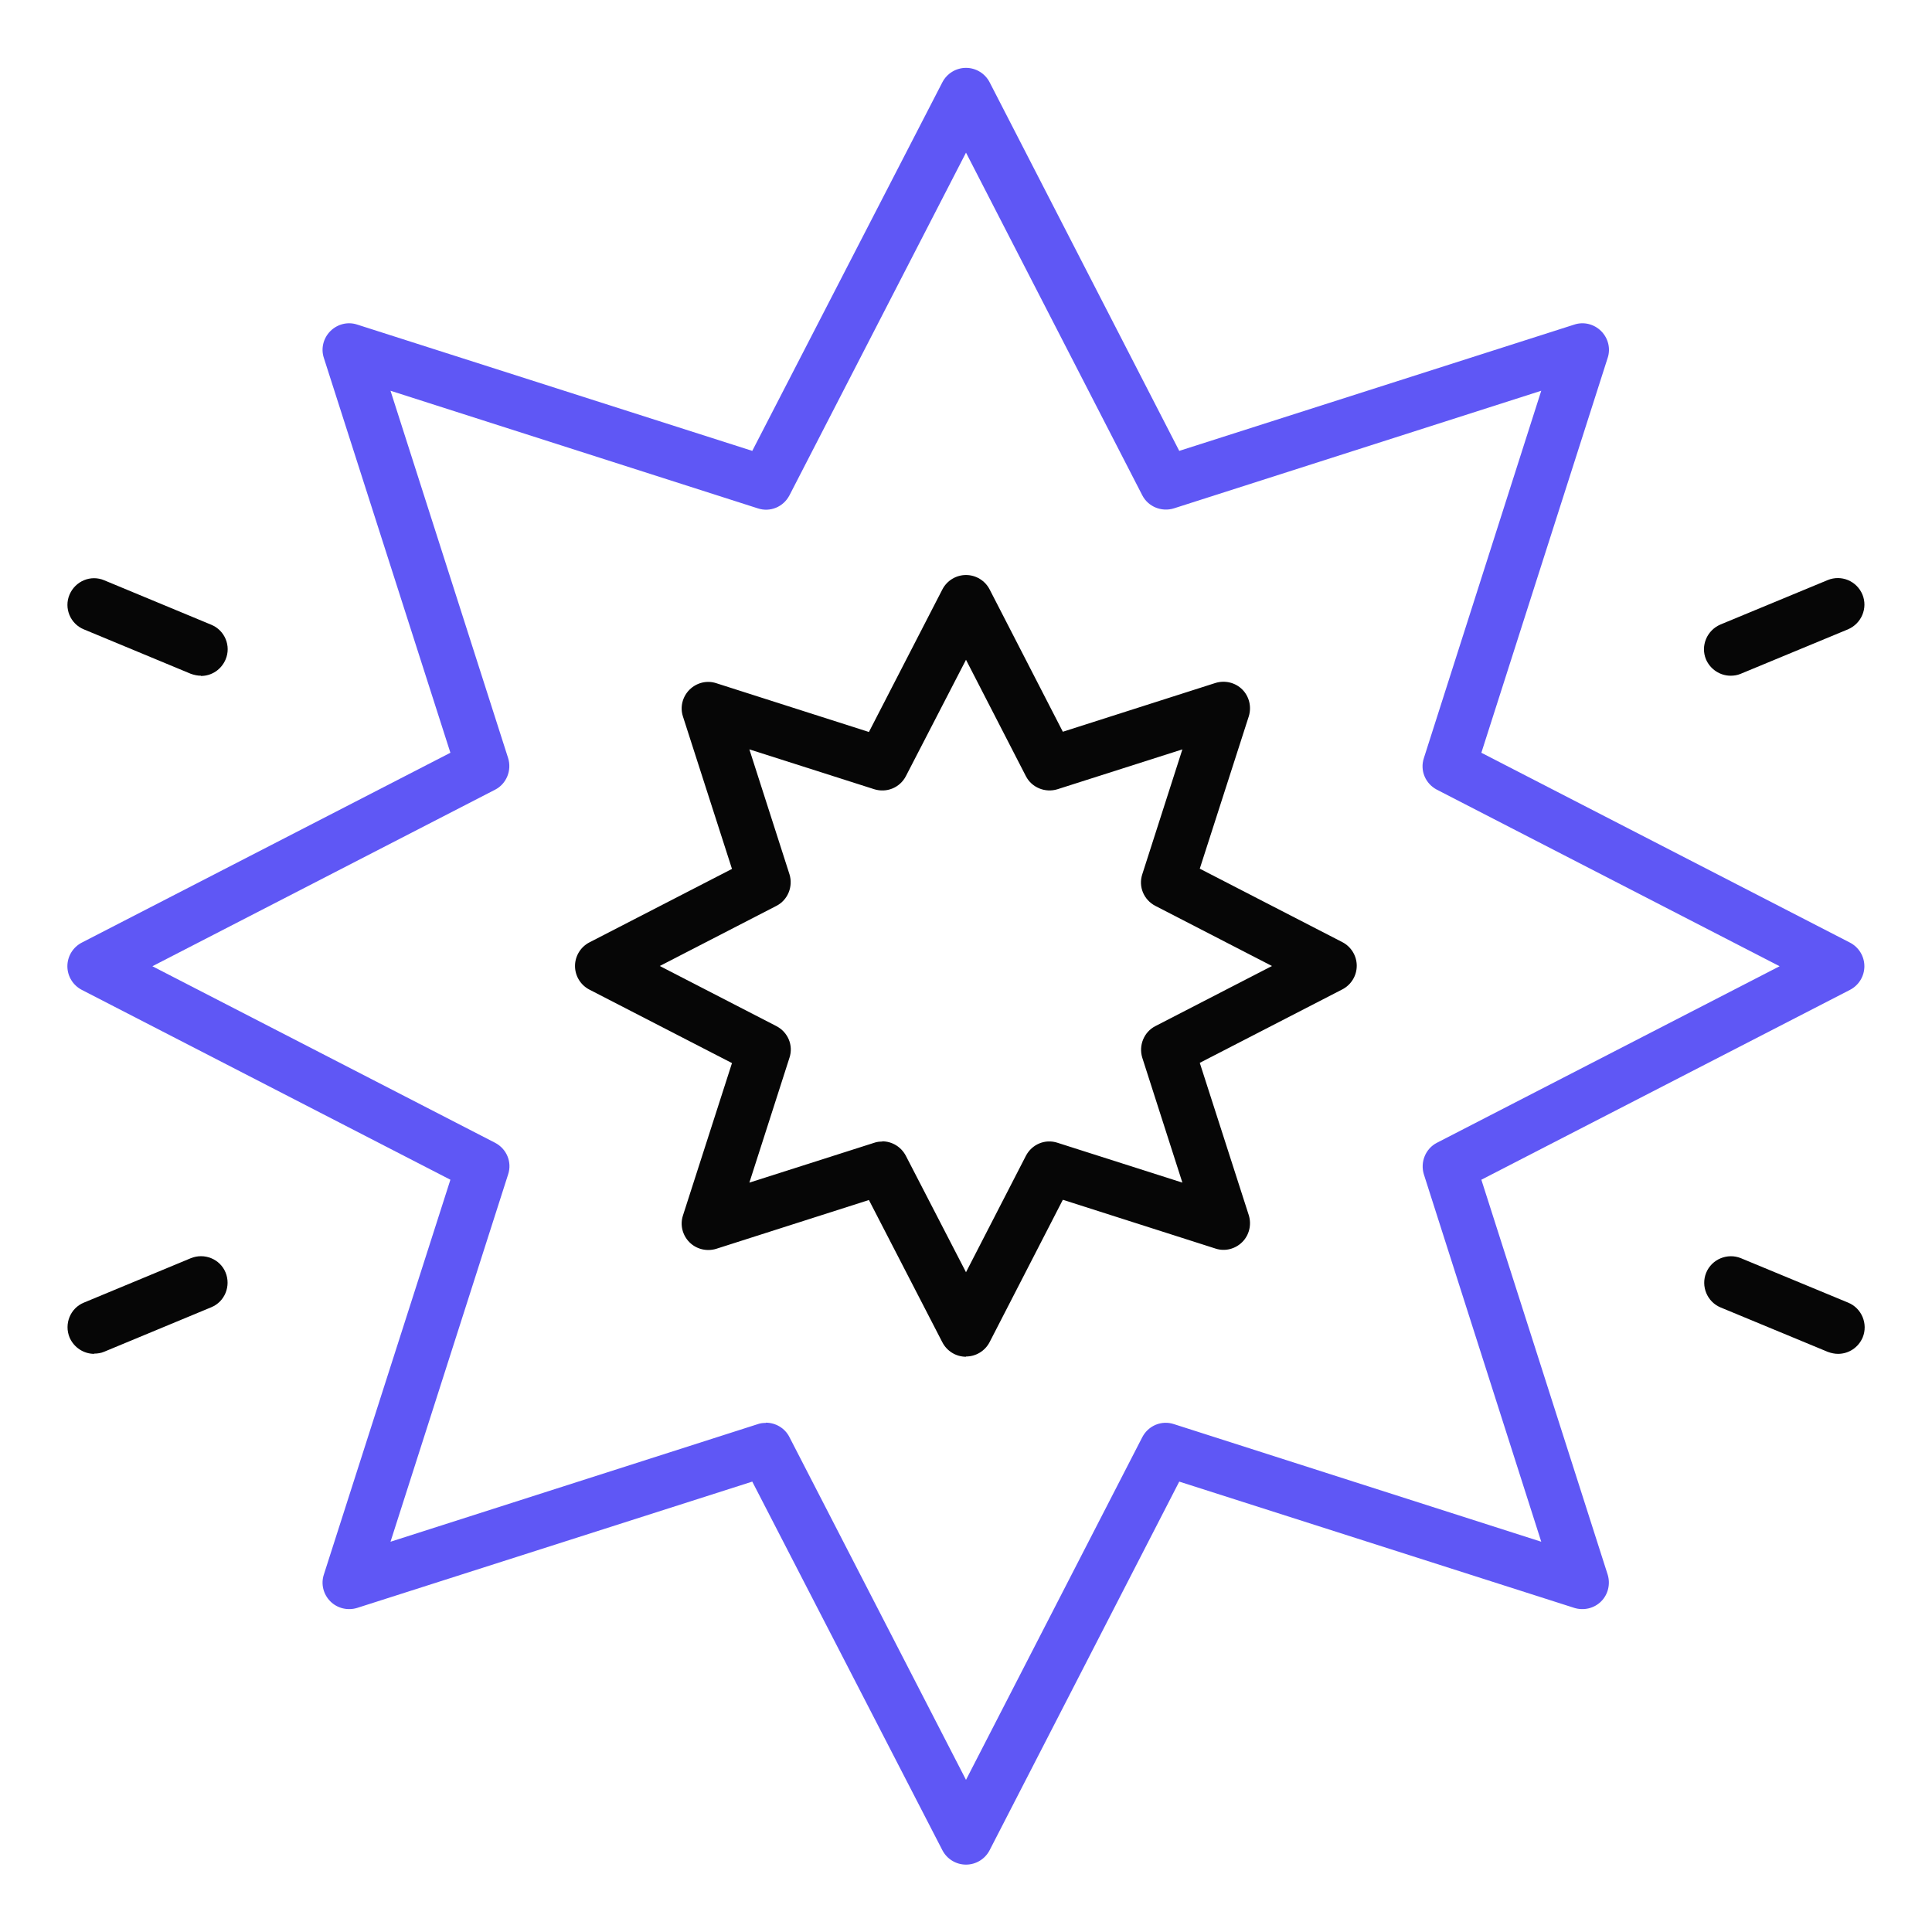
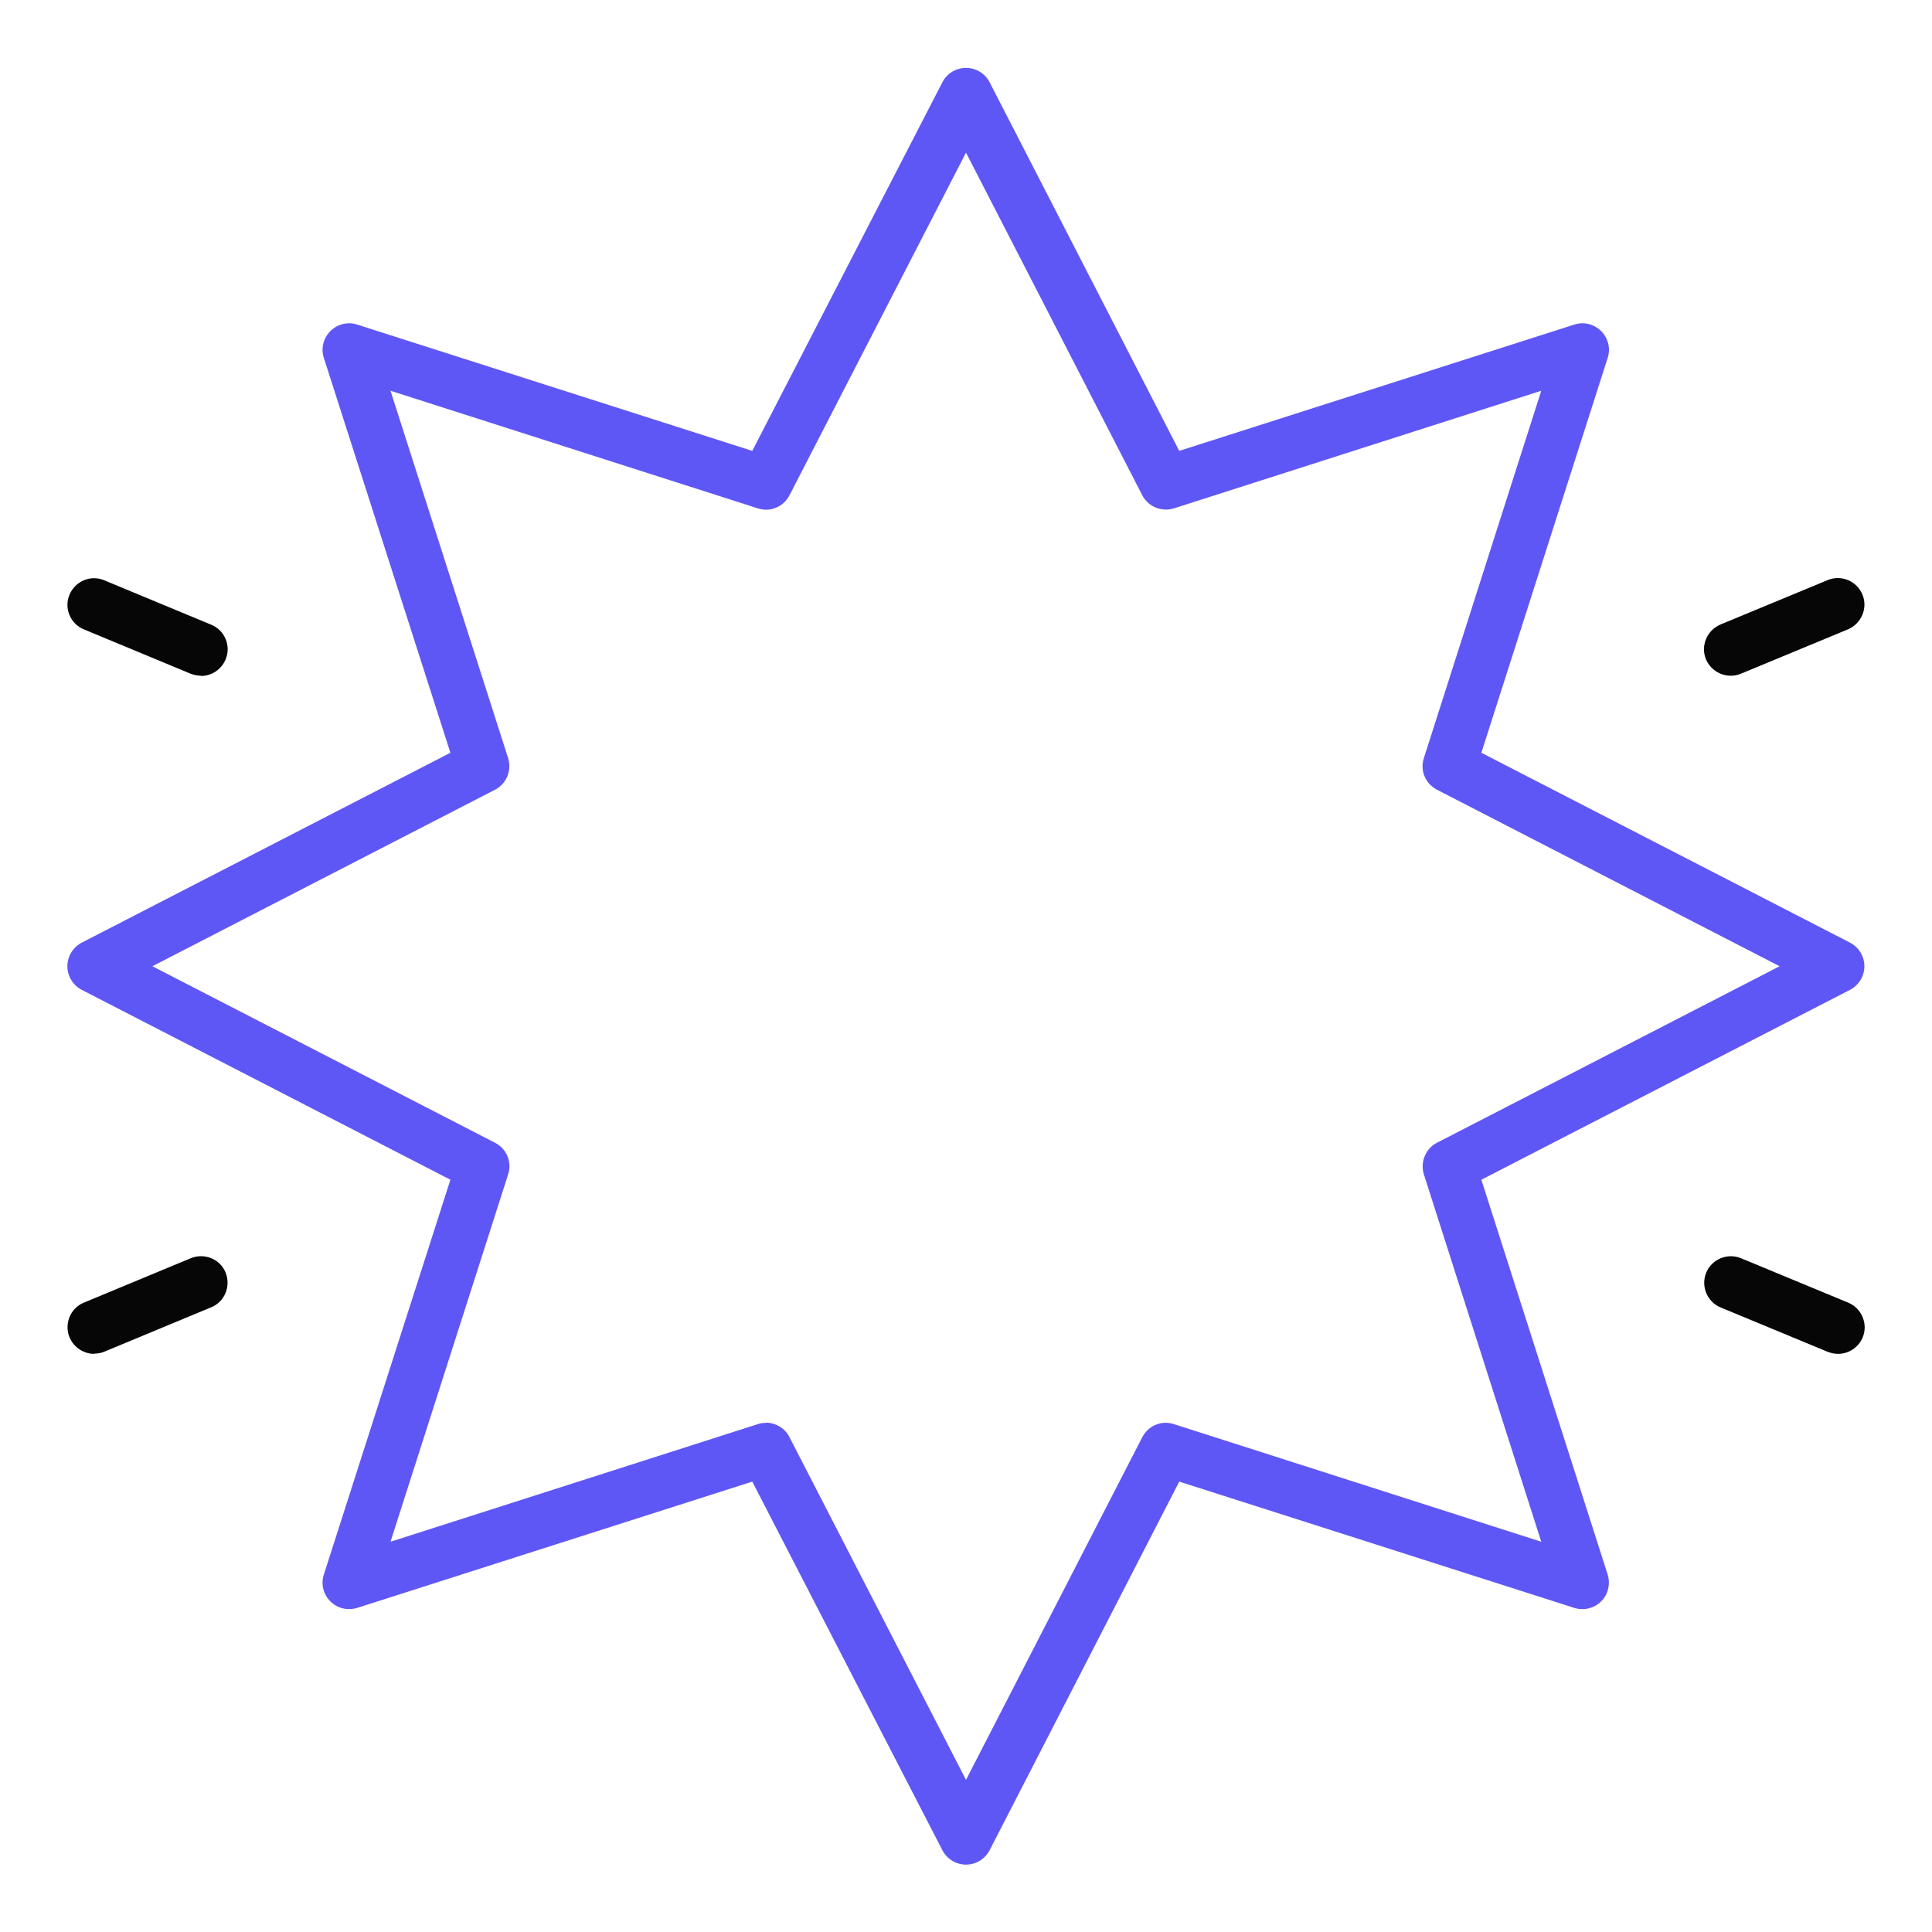
<svg xmlns="http://www.w3.org/2000/svg" height="80" id="casino" viewBox="0 0 80 80" width="80">
  <defs>
    <style>
      .cls-1 {
        fill: #060606;
      }

      .cls-1, .cls-2 {
        stroke-width: 0px;
      }

      .cls-2 {
        fill: #5f57f5;
      }
    </style>
  </defs>
  <g data-name="crash games" id="crash_games">
    <g>
      <g>
        <path class="cls-1" d="M71.66,27.98c-.43,0-.84-.26-1.02-.68-.23-.56.04-1.2.6-1.44l4.44-1.84c.56-.23,1.2.03,1.44.6.23.56-.04,1.2-.6,1.44l-4.44,1.84c-.14.06-.28.08-.42.08Z" />
        <path class="cls-1" d="M3.9,56.06c-.43,0-.84-.26-1.02-.68-.23-.56.03-1.21.59-1.44l4.43-1.84c.56-.23,1.21.03,1.44.59.23.56-.03,1.21-.59,1.44l-4.43,1.84c-.14.06-.28.08-.42.08Z" />
        <path class="cls-1" d="M76.11,56.06c-.14,0-.28-.03-.42-.08l-4.44-1.84c-.56-.23-.83-.88-.6-1.44s.88-.83,1.44-.6l4.44,1.84c.56.23.83.88.6,1.44-.18.42-.58.68-1.02.68Z" />
        <path class="cls-1" d="M8.32,27.98c-.14,0-.28-.03-.42-.08l-4.43-1.84c-.56-.23-.83-.88-.59-1.44s.88-.83,1.44-.59l4.43,1.84c.56.23.83.88.59,1.44-.18.42-.58.68-1.02.68Z" />
      </g>
      <path class="cls-2" d="M40,77.21c-.41,0-.79-.23-.98-.6l-7.87-15.26-16.36,5.23c-.39.12-.82.02-1.11-.27-.29-.29-.4-.72-.27-1.11l5.24-16.35-15.26-7.86c-.37-.19-.6-.57-.6-.98s.23-.79.6-.98l15.26-7.86-5.24-16.35c-.13-.39-.02-.82.27-1.11s.72-.4,1.11-.27l16.36,5.23,7.87-15.26c.19-.37.57-.6.98-.6h0c.41,0,.79.23.98.6l7.85,15.26,16.36-5.23c.39-.13.82-.02,1.11.27.29.29.4.72.27,1.11l-5.23,16.35,15.26,7.86c.37.19.6.57.6.98s-.23.79-.6.98l-15.26,7.86,5.23,16.35c.12.39.02.82-.27,1.11s-.72.39-1.11.27l-16.36-5.23-7.85,15.26c-.19.37-.57.6-.98.6ZM31.71,58.91c.4,0,.79.22.98.6l7.31,14.19,7.3-14.19c.25-.48.8-.71,1.31-.54l15.21,4.87-4.86-15.21c-.16-.51.07-1.07.54-1.31l14.19-7.31-14.19-7.31c-.48-.25-.71-.8-.54-1.31l4.86-15.21-15.21,4.87c-.51.16-1.07-.07-1.31-.54l-7.3-14.19-7.31,14.19c-.25.48-.8.71-1.31.54l-15.21-4.87,4.87,15.21c.16.51-.07,1.07-.54,1.31l-14.19,7.31,14.19,7.31c.48.25.71.8.54,1.31l-4.87,15.21,15.21-4.87c.11-.04.22-.05.33-.05Z" />
-       <path class="cls-1" d="M40,56.18c-.41,0-.79-.23-.98-.6l-3.04-5.89-6.32,2.02c-.39.12-.82.02-1.11-.27-.29-.29-.4-.72-.27-1.11l2.03-6.31-5.9-3.04c-.37-.19-.6-.57-.6-.98s.23-.79.6-.98l5.9-3.04-2.03-6.31c-.13-.39-.02-.82.27-1.11.29-.29.72-.4,1.11-.27l6.32,2.02,3.04-5.9c.19-.37.57-.6.98-.6h0c.41,0,.79.23.98.6l3.03,5.89,6.32-2.02c.39-.12.82-.02,1.11.27.29.29.39.72.27,1.11l-2.03,6.31,5.9,3.04c.37.19.6.57.6.98s-.23.79-.6.98l-5.9,3.04,2.03,6.31c.12.39.02.82-.27,1.11s-.72.4-1.11.27l-6.32-2.02-3.03,5.89c-.19.37-.57.6-.98.6h0ZM36.53,47.26c.4,0,.78.22.98.6l2.49,4.82,2.48-4.82c.25-.48.8-.71,1.31-.54l5.17,1.65-1.66-5.17c-.16-.51.07-1.07.54-1.31l4.83-2.49-4.83-2.49c-.48-.25-.71-.8-.54-1.31l1.66-5.17-5.17,1.65c-.51.16-1.07-.07-1.31-.54l-2.48-4.82-2.49,4.82c-.25.48-.8.7-1.31.54l-5.17-1.65,1.66,5.17c.16.51-.07,1.07-.54,1.31l-4.83,2.49,4.83,2.49c.48.25.71.8.54,1.31l-1.66,5.17,5.17-1.65c.11-.04.22-.05.33-.05Z" />
    </g>
  </g>
</svg>